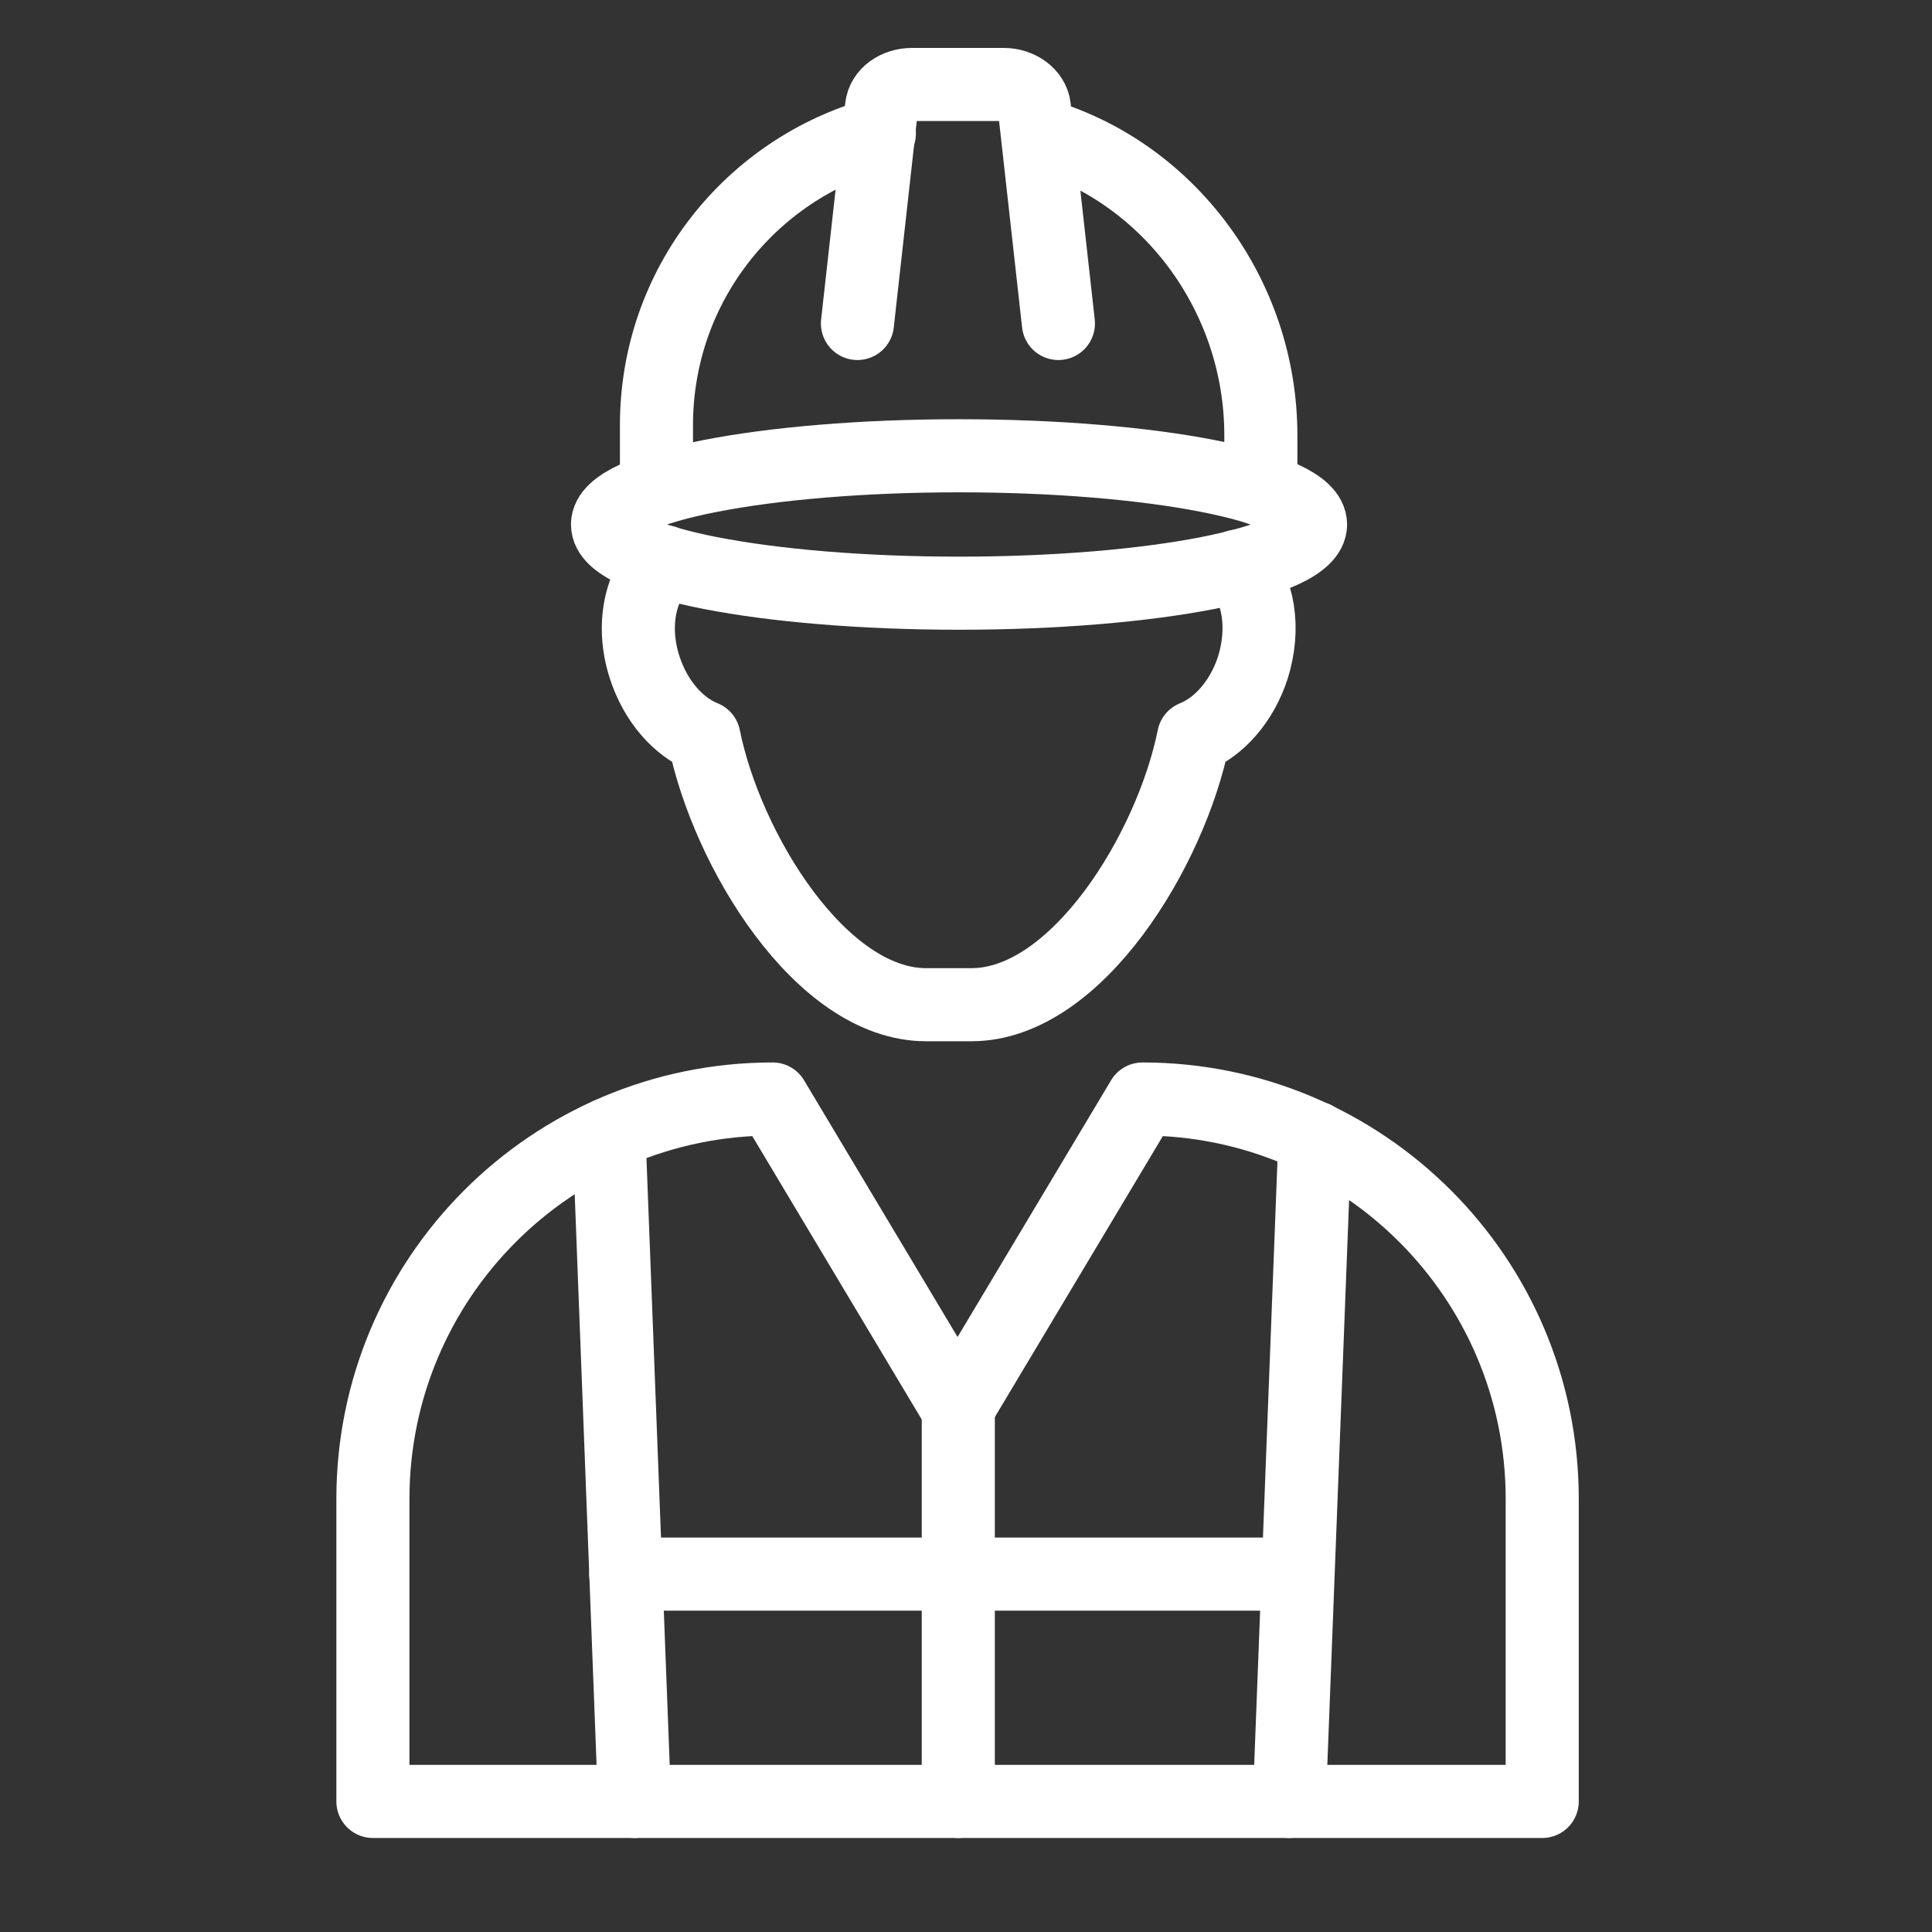
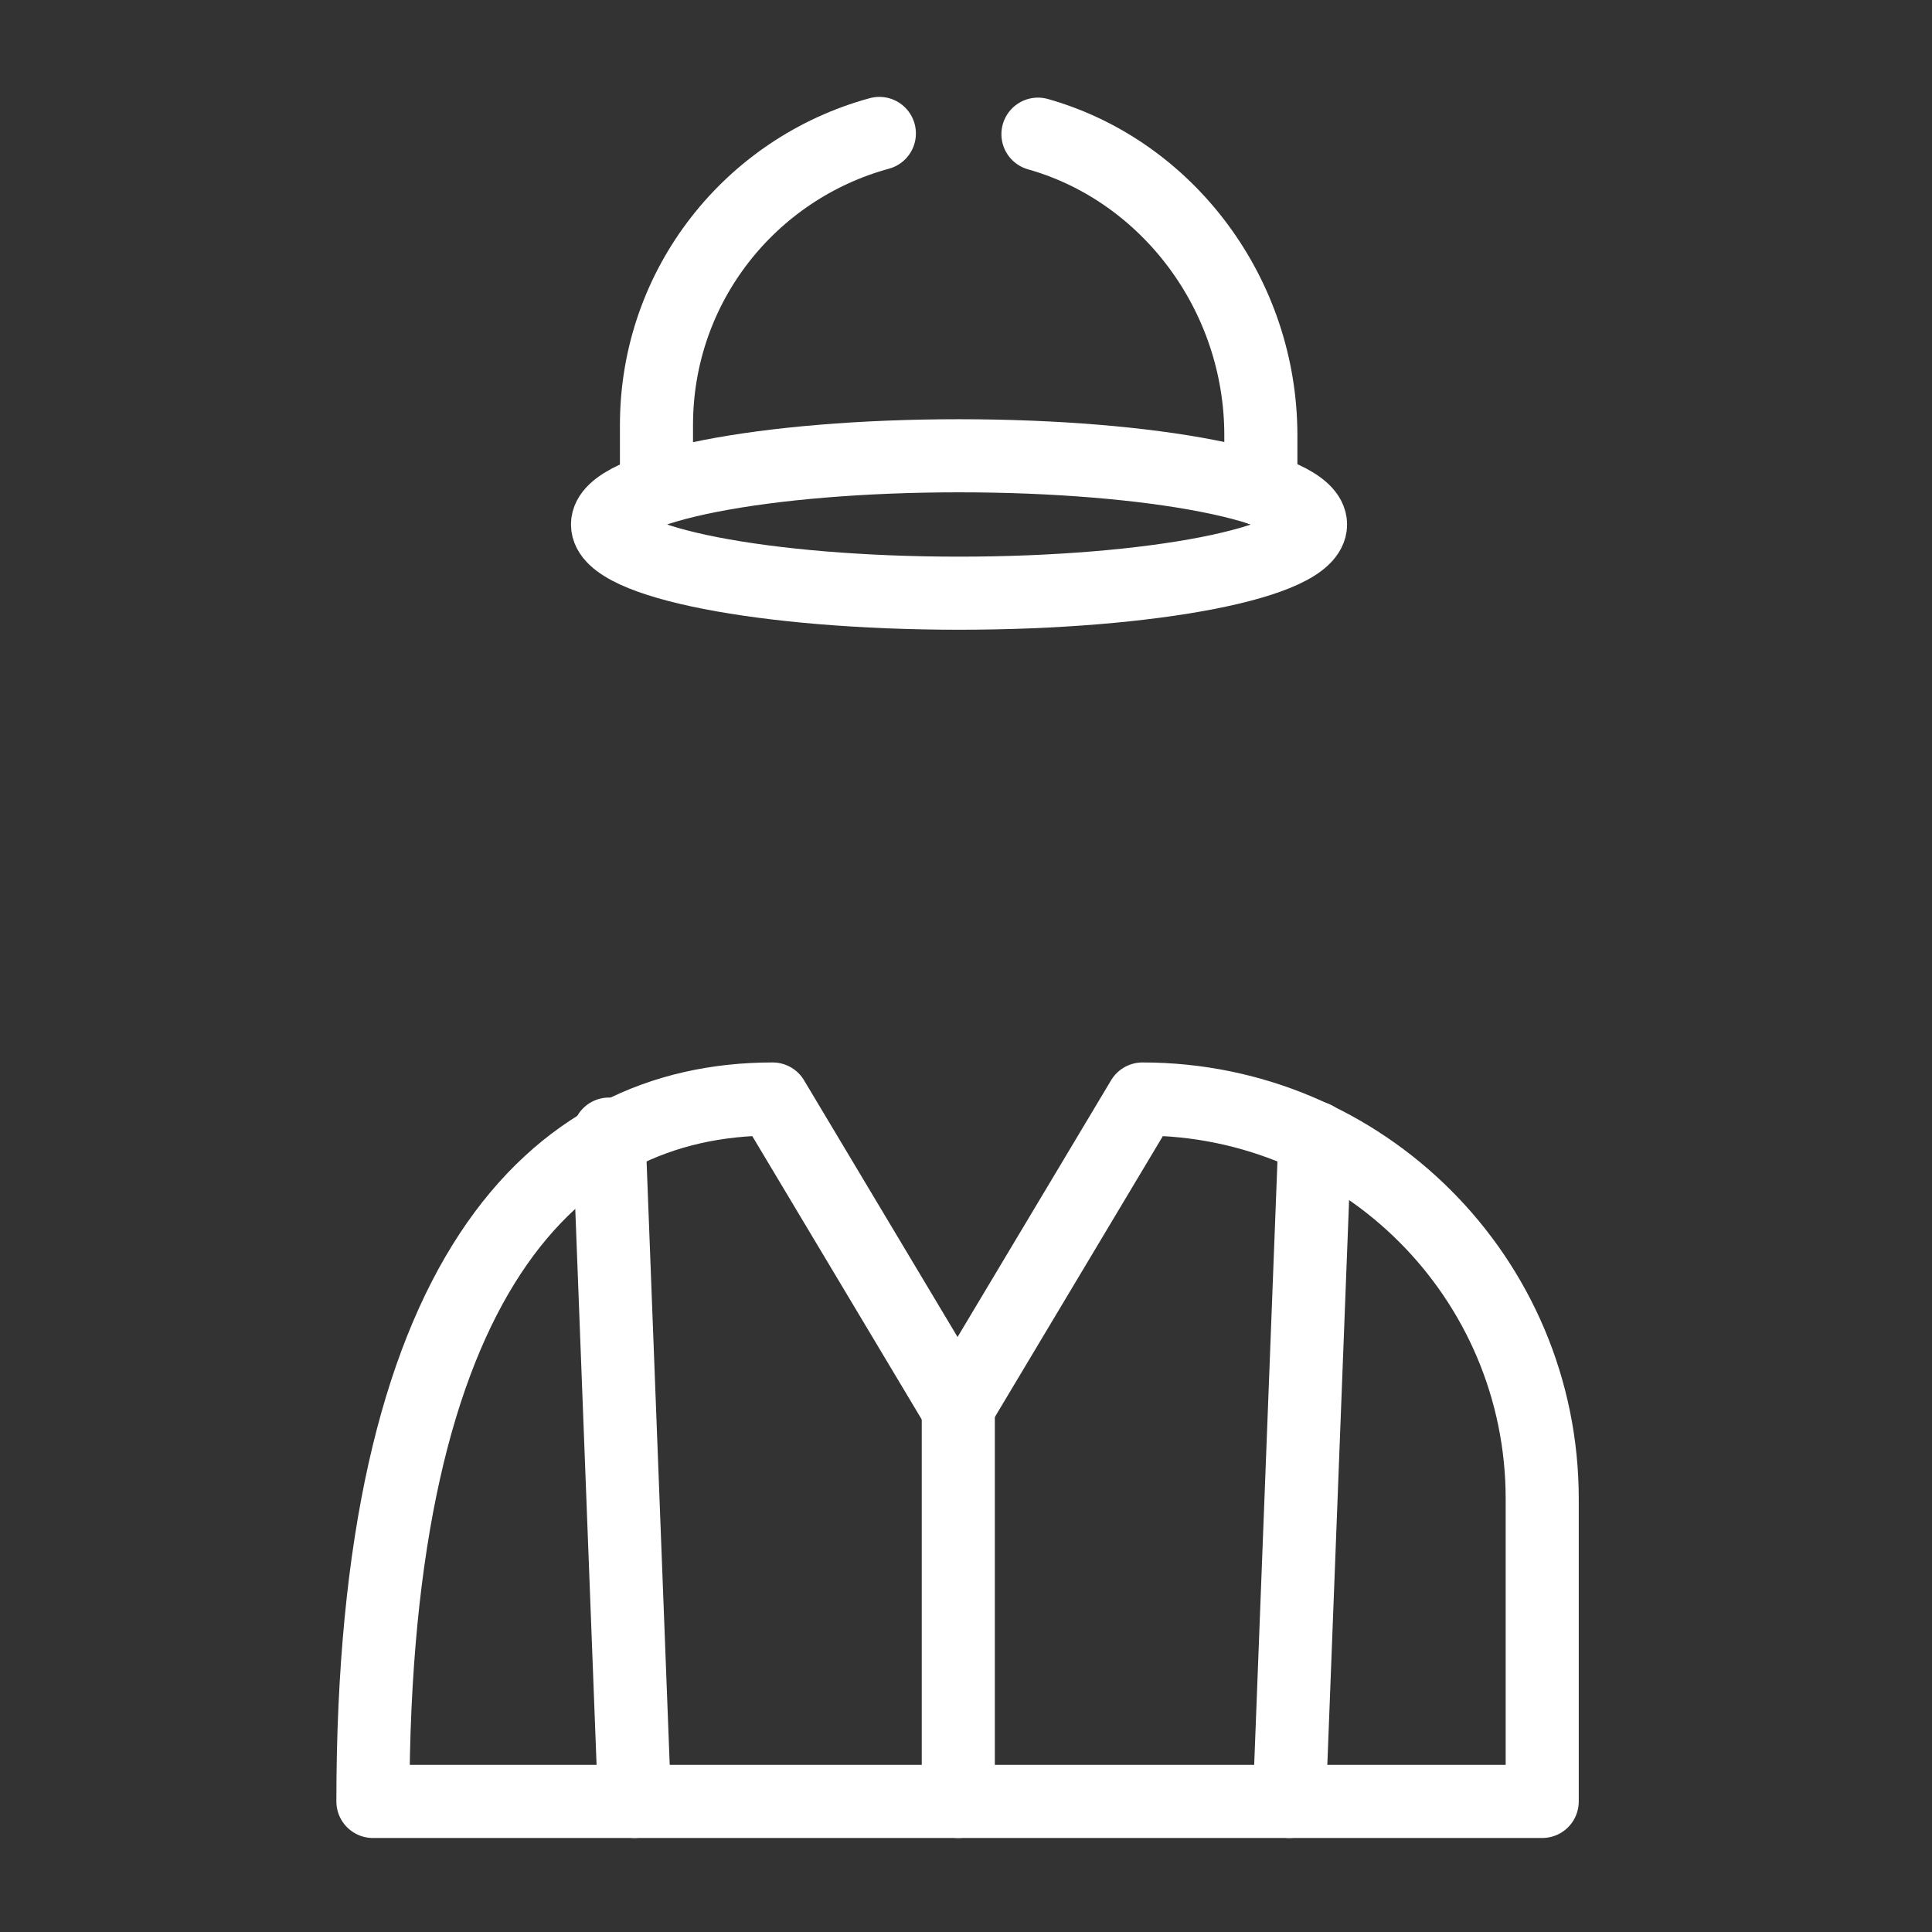
<svg xmlns="http://www.w3.org/2000/svg" width="200" zoomAndPan="magnify" viewBox="0 0 150 150" height="200" preserveAspectRatio="xMidYMid meet" version="1.0">
  <rect x="0" y="0" width="150" height="150" fill="#333333" stroke="none" />
-   <path stroke-linecap="round" transform="matrix(5.674, 0, 0, 5.675, -378.497, 3.72)" fill="none" stroke-linejoin="round" d="M 79.82 23.99 L 71.81 23.99 L 71.81 19.85 C 71.81 16.83 74.26 14.38 77.28 14.38 L 79.81 18.61 L 82.34 14.38 C 85.36 14.38 87.81 16.83 87.81 19.85 L 87.81 23.99 L 79.8 23.99 Z M 79.82 23.99 " stroke="#ffffff" stroke-width="1" stroke-opacity="1" stroke-miterlimit="4" />
-   <path stroke-linecap="round" transform="matrix(5.674, 0, 0, 5.675, -378.497, 3.72)" fill="none" stroke-linejoin="round" d="M 75.8 7.03 C 75.47 7.33 75.34 7.9 75.53 8.48 C 75.68 8.94 75.99 9.29 76.34 9.43 C 76.65 10.97 77.94 13.09 79.38 13.09 L 80 13.09 C 81.44 13.09 82.73 10.97 83.04 9.43 C 83.39 9.29 83.7 8.94 83.85 8.48 C 84.02 7.94 83.93 7.4 83.64 7.09 " stroke="#ffffff" stroke-width="1" stroke-opacity="1" stroke-miterlimit="4" />
+   <path stroke-linecap="round" transform="matrix(5.674, 0, 0, 5.675, -378.497, 3.72)" fill="none" stroke-linejoin="round" d="M 79.82 23.99 L 71.81 23.99 C 71.81 16.83 74.26 14.38 77.28 14.38 L 79.81 18.61 L 82.34 14.38 C 85.36 14.38 87.81 16.83 87.81 19.85 L 87.81 23.99 L 79.8 23.99 Z M 79.82 23.99 " stroke="#ffffff" stroke-width="1" stroke-opacity="1" stroke-miterlimit="4" />
  <path stroke-linecap="round" transform="matrix(5.674, 0, 0, 5.675, -378.497, 3.72)" fill="none" stroke-linejoin="round" d="M 75.39 23.99 L 75.04 14.86 " stroke="#ffffff" stroke-width="1" stroke-opacity="1" stroke-miterlimit="4" />
  <path stroke-linecap="round" transform="matrix(5.674, 0, 0, 5.675, -378.497, 3.72)" fill="none" stroke-linejoin="round" d="M 84.35 23.99 L 84.7 14.91 " stroke="#ffffff" stroke-width="1" stroke-opacity="1" stroke-miterlimit="4" />
  <path stroke-linecap="round" transform="matrix(5.674, 0, 0, 5.675, -378.497, 3.72)" fill="none" stroke-linejoin="round" d="M 78.74 1.17 C 76.98 1.65 75.69 3.25 75.69 5.16 L 75.69 6.03 " stroke="#ffffff" stroke-width="1" stroke-opacity="1" stroke-miterlimit="4" />
  <path stroke-linecap="round" transform="matrix(5.674, 0, 0, 5.675, -378.497, 3.72)" fill="none" stroke-linejoin="round" d="M 83.96 6.04 L 83.96 5.3 C 83.96 3.37 82.68 1.68 80.91 1.18 " stroke="#ffffff" stroke-width="1" stroke-opacity="1" stroke-miterlimit="4" />
-   <path stroke-linecap="round" transform="matrix(5.674, 0, 0, 5.675, -378.497, 3.72)" fill="none" stroke-linejoin="round" d="M 78.44 3.77 L 78.77 0.81 C 78.79 0.63 78.97 0.5 79.19 0.5 L 80.44 0.5 C 80.66 0.5 80.84 0.64 80.86 0.81 L 81.19 3.77 " stroke="#ffffff" stroke-width="1" stroke-opacity="1" stroke-miterlimit="4" />
-   <path stroke-linecap="round" transform="matrix(5.674, 0, 0, 5.675, -378.497, 3.72)" fill="none" stroke-linejoin="round" d="M 75.27 20.88 L 84.35 20.88 " stroke="#ffffff" stroke-width="1" stroke-opacity="1" stroke-miterlimit="4" />
  <path stroke-linecap="round" transform="matrix(5.674, 0, 0, 5.675, -378.497, 3.72)" fill="none" stroke-linejoin="round" d="M 79.82 18.6 L 79.82 23.99 " stroke="#ffffff" stroke-width="1" stroke-opacity="1" stroke-miterlimit="4" />
  <path stroke-linecap="round" transform="matrix(5.674, 0, 0, 5.675, -378.497, 3.72)" fill="none" stroke-linejoin="round" d="M 84.64 6.52 C 84.64 7.04 82.48 7.46 79.83 7.46 C 77.18 7.46 75.02 7.04 75.02 6.52 C 75.02 6 77.18 5.58 79.83 5.58 C 82.48 5.58 84.64 6 84.64 6.52 Z M 84.64 6.52 " stroke="#ffffff" stroke-width="1" stroke-opacity="1" stroke-miterlimit="4" />
</svg>